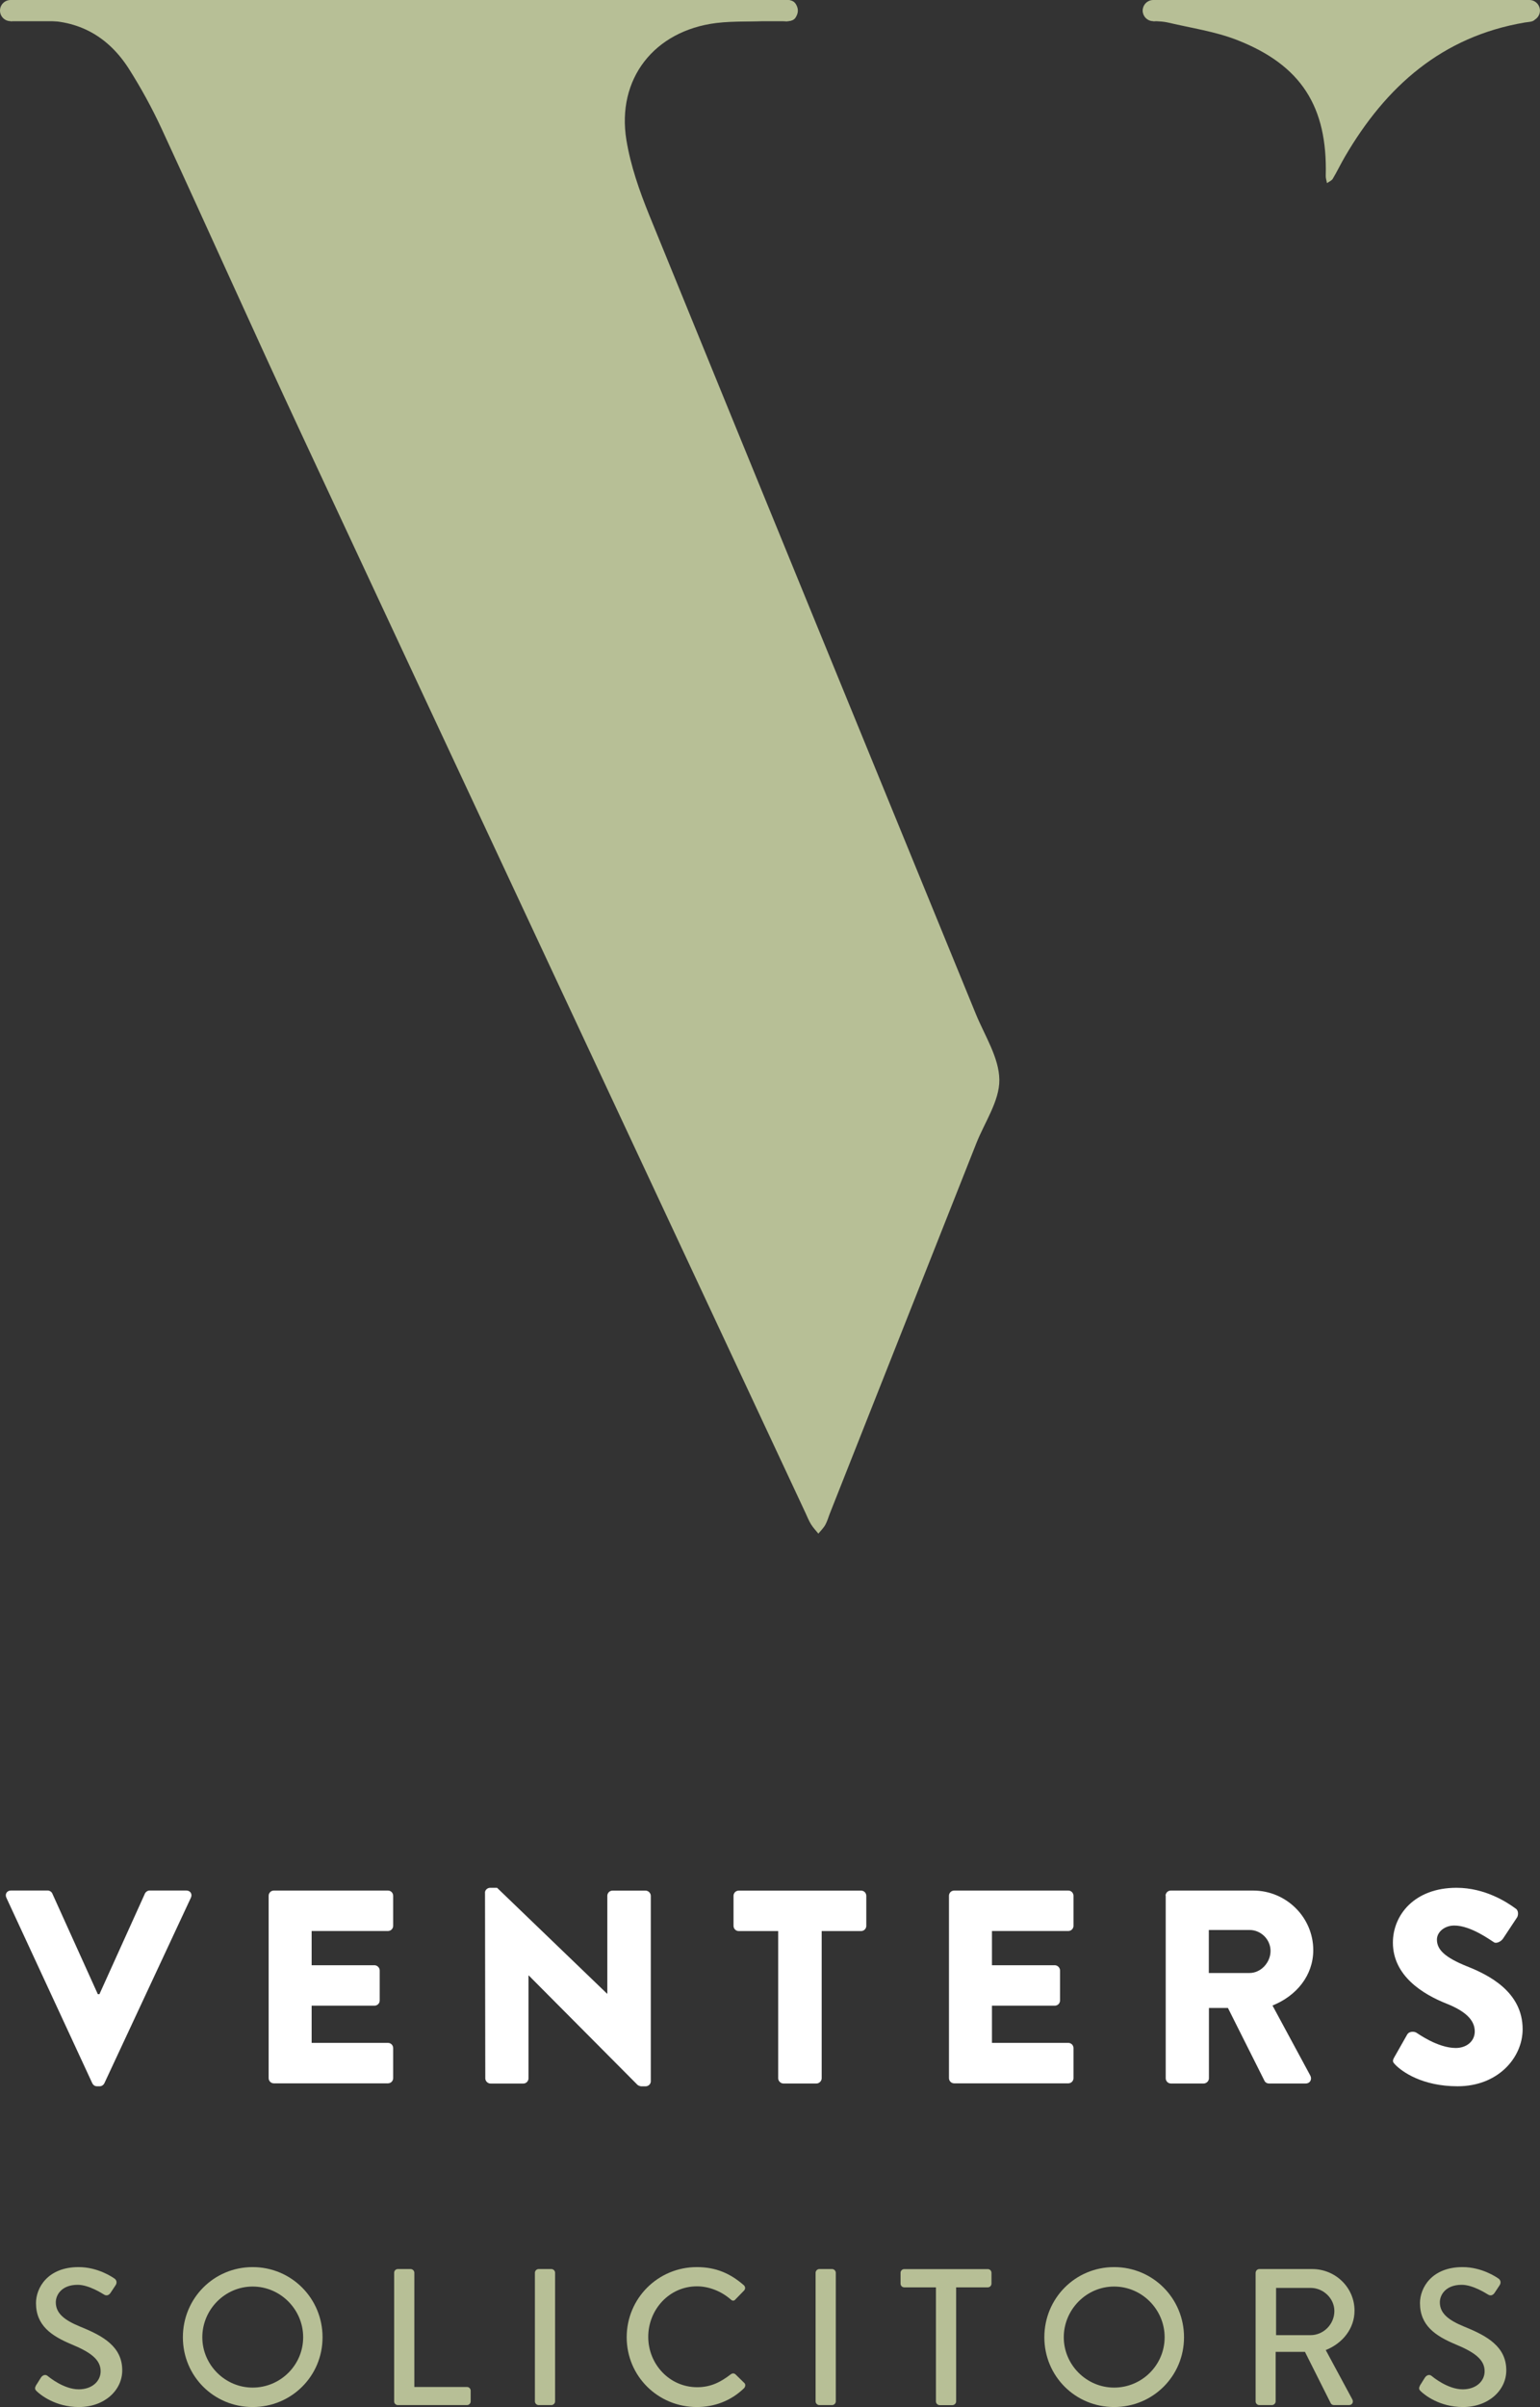
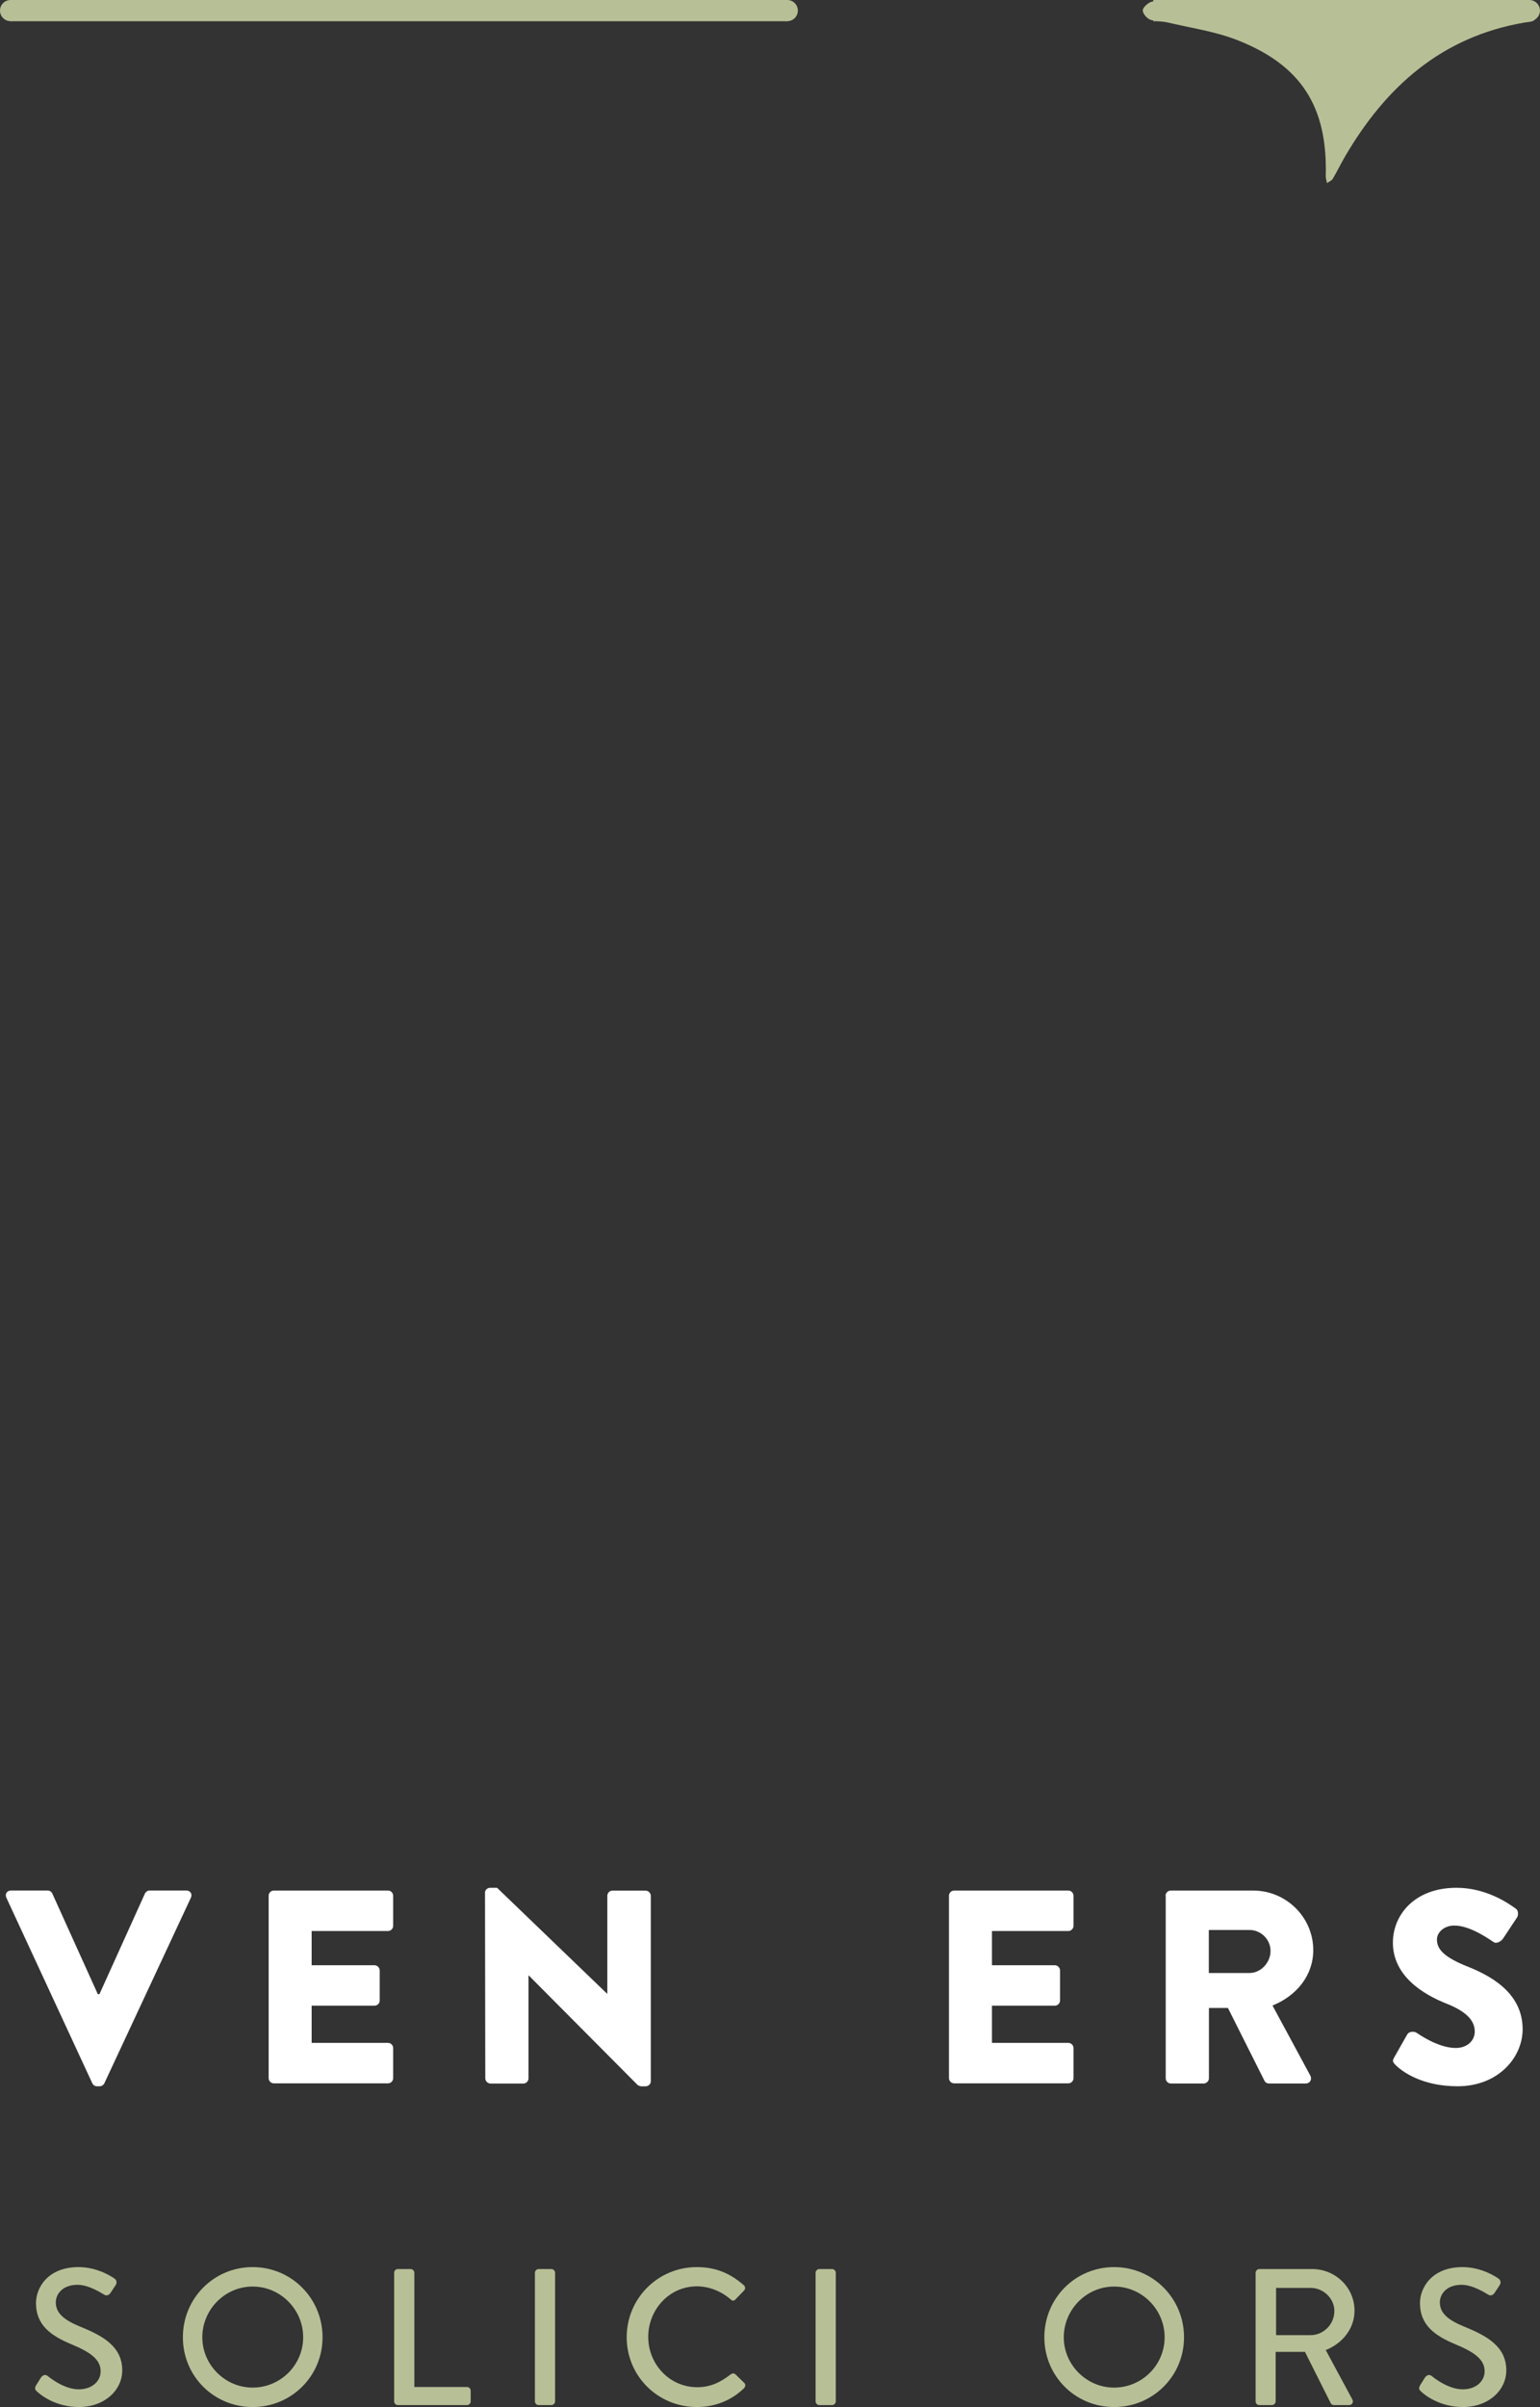
<svg xmlns="http://www.w3.org/2000/svg" id="Layer_1" viewBox="0 0 283.7 443.26">
  <rect x="0" y="0" width="283.7" height="443.26" fill="#333333" stroke="none" />
  <defs>
    <style>.cls-1{fill:#fff;}.cls-2{fill:#b7bf96;}</style>
  </defs>
  <g>
    <path class="cls-1" d="M1.17,349.46c-.3-.66,.1-1.32,.86-1.32h6.75c.41,0,.76,.3,.86,.56l8.38,18.53h.3l8.38-18.53c.1-.25,.46-.56,.86-.56h6.75c.76,0,1.17,.66,.86,1.32l-15.94,34.17c-.15,.3-.46,.56-.86,.56h-.51c-.41,0-.71-.25-.86-.56L1.17,349.46Z" />
    <path class="cls-1" d="M49.49,349.11c0-.51,.41-.96,.96-.96h21.02c.56,0,.96,.46,.96,.96v5.53c0,.51-.41,.96-.96,.96h-14.06v6.3h11.58c.51,0,.96,.46,.96,.96v5.53c0,.56-.46,.96-.96,.96h-11.58v6.85h14.06c.56,0,.96,.46,.96,.96v5.53c0,.51-.41,.96-.96,.96h-21.02c-.56,0-.96-.46-.96-.96v-33.61Z" />
    <path class="cls-1" d="M89.34,348.55c0-.51,.46-.91,.96-.91h1.27l20.26,19.5h.05v-18.02c0-.51,.41-.96,.96-.96h6.09c.51,0,.96,.46,.96,.96v34.17c0,.51-.46,.91-.96,.91h-.81c-.15,0-.56-.15-.66-.25l-20.05-20.16h-.05v18.94c0,.51-.41,.96-.96,.96h-6.04c-.51,0-.96-.46-.96-.96l-.05-34.17Z" />
-     <path class="cls-1" d="M143.35,355.61h-7.26c-.56,0-.96-.46-.96-.96v-5.53c0-.51,.41-.96,.96-.96h22.54c.56,0,.96,.46,.96,.96v5.53c0,.51-.41,.96-.96,.96h-7.26v27.11c0,.51-.46,.96-.96,.96h-6.09c-.51,0-.96-.46-.96-.96v-27.11Z" />
    <path class="cls-1" d="M174.82,349.11c0-.51,.41-.96,.96-.96h21.02c.56,0,.96,.46,.96,.96v5.53c0,.51-.41,.96-.96,.96h-14.06v6.3h11.58c.51,0,.96,.46,.96,.96v5.53c0,.56-.46,.96-.96,.96h-11.58v6.85h14.06c.56,0,.96,.46,.96,.96v5.53c0,.51-.41,.96-.96,.96h-21.02c-.56,0-.96-.46-.96-.96v-33.61Z" />
    <path class="cls-1" d="M214.72,349.11c0-.51,.41-.96,.96-.96h15.18c6.09,0,11.07,4.93,11.07,10.97,0,4.67-3.1,8.43-7.51,10.2l6.96,12.89c.36,.66,0,1.47-.86,1.47h-6.75c-.41,0-.71-.25-.81-.46l-6.75-13.45h-3.5v12.95c0,.51-.46,.96-.96,.96h-6.04c-.56,0-.96-.46-.96-.96v-33.61Zm15.48,14.22c2.08,0,3.86-1.93,3.86-4.06s-1.78-3.86-3.86-3.86h-7.51v7.92h7.51Z" />
    <path class="cls-1" d="M256.85,378.86l2.39-4.21c.41-.66,1.37-.56,1.73-.3,.2,.1,3.86,2.79,7.21,2.79,2.03,0,3.5-1.27,3.5-3.05,0-2.13-1.78-3.76-5.23-5.13-4.36-1.73-9.85-5.13-9.85-11.22,0-5.03,3.91-10.1,11.73-10.1,5.28,0,9.34,2.69,10.86,3.81,.61,.36,.51,1.27,.3,1.62l-2.59,3.91c-.36,.56-1.27,1.02-1.73,.66-.46-.25-4.16-3.05-7.26-3.05-1.83,0-3.2,1.22-3.2,2.59,0,1.88,1.52,3.3,5.53,4.92,3.96,1.57,10.26,4.67,10.26,11.58,0,5.23-4.52,10.51-11.98,10.51-6.6,0-10.26-2.74-11.42-3.91-.51-.51-.66-.71-.25-1.42Z" />
    <path class="cls-2" d="M6.62,439.29c.32-.46,.61-1,.93-1.47,.32-.46,.82-.61,1.22-.29,.21,.18,2.97,2.47,5.73,2.47,2.47,0,4.04-1.5,4.04-3.33,0-2.15-1.86-3.51-5.4-4.97-3.65-1.54-6.51-3.44-6.51-7.59,0-2.79,2.15-6.62,7.84-6.62,3.58,0,6.26,1.86,6.62,2.11,.29,.18,.57,.68,.21,1.22-.29,.43-.61,.93-.9,1.36-.29,.47-.75,.68-1.25,.36-.25-.14-2.76-1.79-4.83-1.79-3.01,0-4.04,1.9-4.04,3.22,0,2.04,1.57,3.29,4.55,4.51,4.15,1.68,7.69,3.65,7.69,8.02,0,3.72-3.33,6.76-7.98,6.76-4.37,0-7.12-2.29-7.69-2.83-.32-.29-.57-.54-.21-1.15Z" />
    <path class="cls-2" d="M46.54,417.49c7.16,0,12.88,5.76,12.88,12.92s-5.73,12.85-12.88,12.85-12.85-5.69-12.85-12.85,5.69-12.92,12.85-12.92Zm0,22.19c5.12,0,9.31-4.15,9.31-9.27s-4.19-9.34-9.31-9.34-9.27,4.26-9.27,9.34,4.19,9.27,9.27,9.27Z" />
    <path class="cls-2" d="M72.61,418.53c0-.36,.29-.68,.68-.68h2.36c.36,0,.68,.32,.68,.68v21.04h9.7c.4,0,.68,.32,.68,.68v1.97c0,.36-.29,.68-.68,.68h-12.74c-.39,0-.68-.32-.68-.68v-23.69Z" />
    <path class="cls-2" d="M98.54,418.53c0-.36,.32-.68,.68-.68h2.36c.36,0,.68,.32,.68,.68v23.69c0,.36-.32,.68-.68,.68h-2.36c-.36,0-.68-.32-.68-.68v-23.69Z" />
    <path class="cls-2" d="M128.36,417.49c3.61,0,6.23,1.22,8.66,3.33,.32,.29,.32,.72,.04,1l-1.57,1.61c-.25,.32-.57,.32-.9,0-1.68-1.47-3.97-2.4-6.19-2.4-5.12,0-8.98,4.3-8.98,9.31s3.9,9.27,9.02,9.27c2.61,0,4.44-1.04,6.16-2.36,.32-.25,.64-.21,.86-.04l1.65,1.61c.29,.25,.21,.71-.04,.97-2.43,2.36-5.51,3.47-8.7,3.47-7.16,0-12.92-5.69-12.92-12.85s5.76-12.92,12.92-12.92Z" />
    <path class="cls-2" d="M150.25,418.53c0-.36,.32-.68,.68-.68h2.36c.36,0,.68,.32,.68,.68v23.69c0,.36-.32,.68-.68,.68h-2.36c-.36,0-.68-.32-.68-.68v-23.69Z" />
-     <path class="cls-2" d="M172.41,421.22h-5.83c-.39,0-.68-.32-.68-.68v-2c0-.36,.29-.68,.68-.68h15.39c.39,0,.68,.32,.68,.68v2c0,.36-.29,.68-.68,.68h-5.83v21.01c0,.36-.32,.68-.68,.68h-2.36c-.36,0-.68-.32-.68-.68v-21.01Z" />
    <path class="cls-2" d="M205.24,417.49c7.16,0,12.88,5.76,12.88,12.92s-5.73,12.85-12.88,12.85-12.85-5.69-12.85-12.85,5.69-12.92,12.85-12.92Zm0,22.19c5.12,0,9.31-4.15,9.31-9.27s-4.19-9.34-9.31-9.34-9.27,4.26-9.27,9.34,4.19,9.27,9.27,9.27Z" />
    <path class="cls-2" d="M231.32,418.53c0-.36,.29-.68,.68-.68h9.73c4.29,0,7.8,3.4,7.8,7.66,0,3.29-2.18,6.01-5.3,7.26l4.9,9.09c.25,.46,0,1.04-.61,1.04h-2.79c-.29,0-.5-.18-.57-.32l-4.76-9.48h-5.4v9.12c0,.36-.32,.68-.68,.68h-2.33c-.39,0-.68-.32-.68-.68v-23.69Zm10.13,11.49c2.33,0,4.37-1.97,4.37-4.44,0-2.33-2.04-4.26-4.37-4.26h-6.37v8.7h6.37Z" />
    <path class="cls-2" d="M261.58,439.29c.32-.46,.61-1,.93-1.47,.32-.46,.82-.61,1.22-.29,.21,.18,2.97,2.47,5.73,2.47,2.47,0,4.04-1.5,4.04-3.33,0-2.15-1.86-3.51-5.4-4.97-3.65-1.54-6.51-3.44-6.51-7.59,0-2.79,2.15-6.62,7.84-6.62,3.58,0,6.26,1.86,6.62,2.11,.29,.18,.57,.68,.22,1.22-.29,.43-.61,.93-.9,1.36-.29,.47-.75,.68-1.25,.36-.25-.14-2.76-1.79-4.83-1.79-3.01,0-4.04,1.9-4.04,3.22,0,2.04,1.57,3.29,4.55,4.51,4.15,1.68,7.69,3.65,7.69,8.02,0,3.72-3.33,6.76-7.98,6.76-4.37,0-7.12-2.29-7.69-2.83-.32-.29-.57-.54-.21-1.15Z" />
  </g>
  <g>
-     <path class="cls-2" d="M73.6,.19c22.88,0,45.76-.03,68.63,.06,1.69,0,4.83-1.31,4.61,2-.17,2.61-3.04,1.3-4.66,1.47-3.39,.37-6.86,.1-10.24,.52-11.43,1.43-18.39,10.3-16.54,21.57,.77,4.7,2.39,9.33,4.19,13.77,20,49.07,40.11,98.1,60.18,147.15,1.64,4,4.29,8.06,4.33,12.12,.04,3.89-2.71,7.81-4.25,11.71-8.98,22.69-17.96,45.38-26.94,68.06-.29,.72-.49,1.49-.86,2.16-.33,.6-.85,1.1-1.29,1.64-.46-.57-.98-1.11-1.36-1.73-.41-.66-.69-1.39-1.02-2.1-30.94-66.18-61.91-132.33-92.79-198.54-8.74-18.73-17.16-37.61-25.83-56.37-1.76-3.8-3.79-7.5-6.03-11.03C19.94,6.73,14.48,3.62,7.29,3.8c-1.86,.05-3.75,.04-5.59-.23C1.07,3.47,.15,2.51,.12,1.9,.09,1.37,1.05,.45,1.71,.3c1.18-.27,2.47-.1,3.72-.1,22.72,0,45.44,0,68.17,0Z" />
    <path class="cls-2" d="M247.09,.18c10.57,0,21.13,0,31.7,0,1.09,0,2.2-.11,3.25,.09,.63,.12,.98,1.28,.98,1.67,0,.77,.19,1.12-.34,1.73-.34,.38-1.15,.37-1.75,.47-15.28,2.58-25.62,11.78-33.17,24.72-.78,1.34-1.45,2.74-2.24,4.07-.21,.35-.7,.53-1.06,.79-.08-.45-.25-.9-.23-1.35,.34-12.7-4.5-20.38-16.36-25.01-4-1.56-8.37-2.19-12.58-3.18-1.05-.25-2-.23-3.2-.49-.73-.16-1.56-1.15-1.57-1.76,0-.56,.96-1.43,1.65-1.62,1.01-.29,2.15-.12,3.24-.12,10.57,0,21.13,0,31.7,0h0Z" />
    <circle class="cls-2" cx="145.03" cy="1.95" r="1.95" />
-     <circle class="cls-2" cx="212.46" cy="1.95" r="1.95" />
    <circle class="cls-2" cx="281.74" cy="1.95" r="1.95" />
    <circle class="cls-2" cx="1.95" cy="1.95" r="1.95" />
    <rect class="cls-2" x="1.95" y="0" width="143.07" height="3.91" />
    <rect class="cls-2" x="212.46" y="0" width="69.29" height="3.91" />
  </g>
</svg>